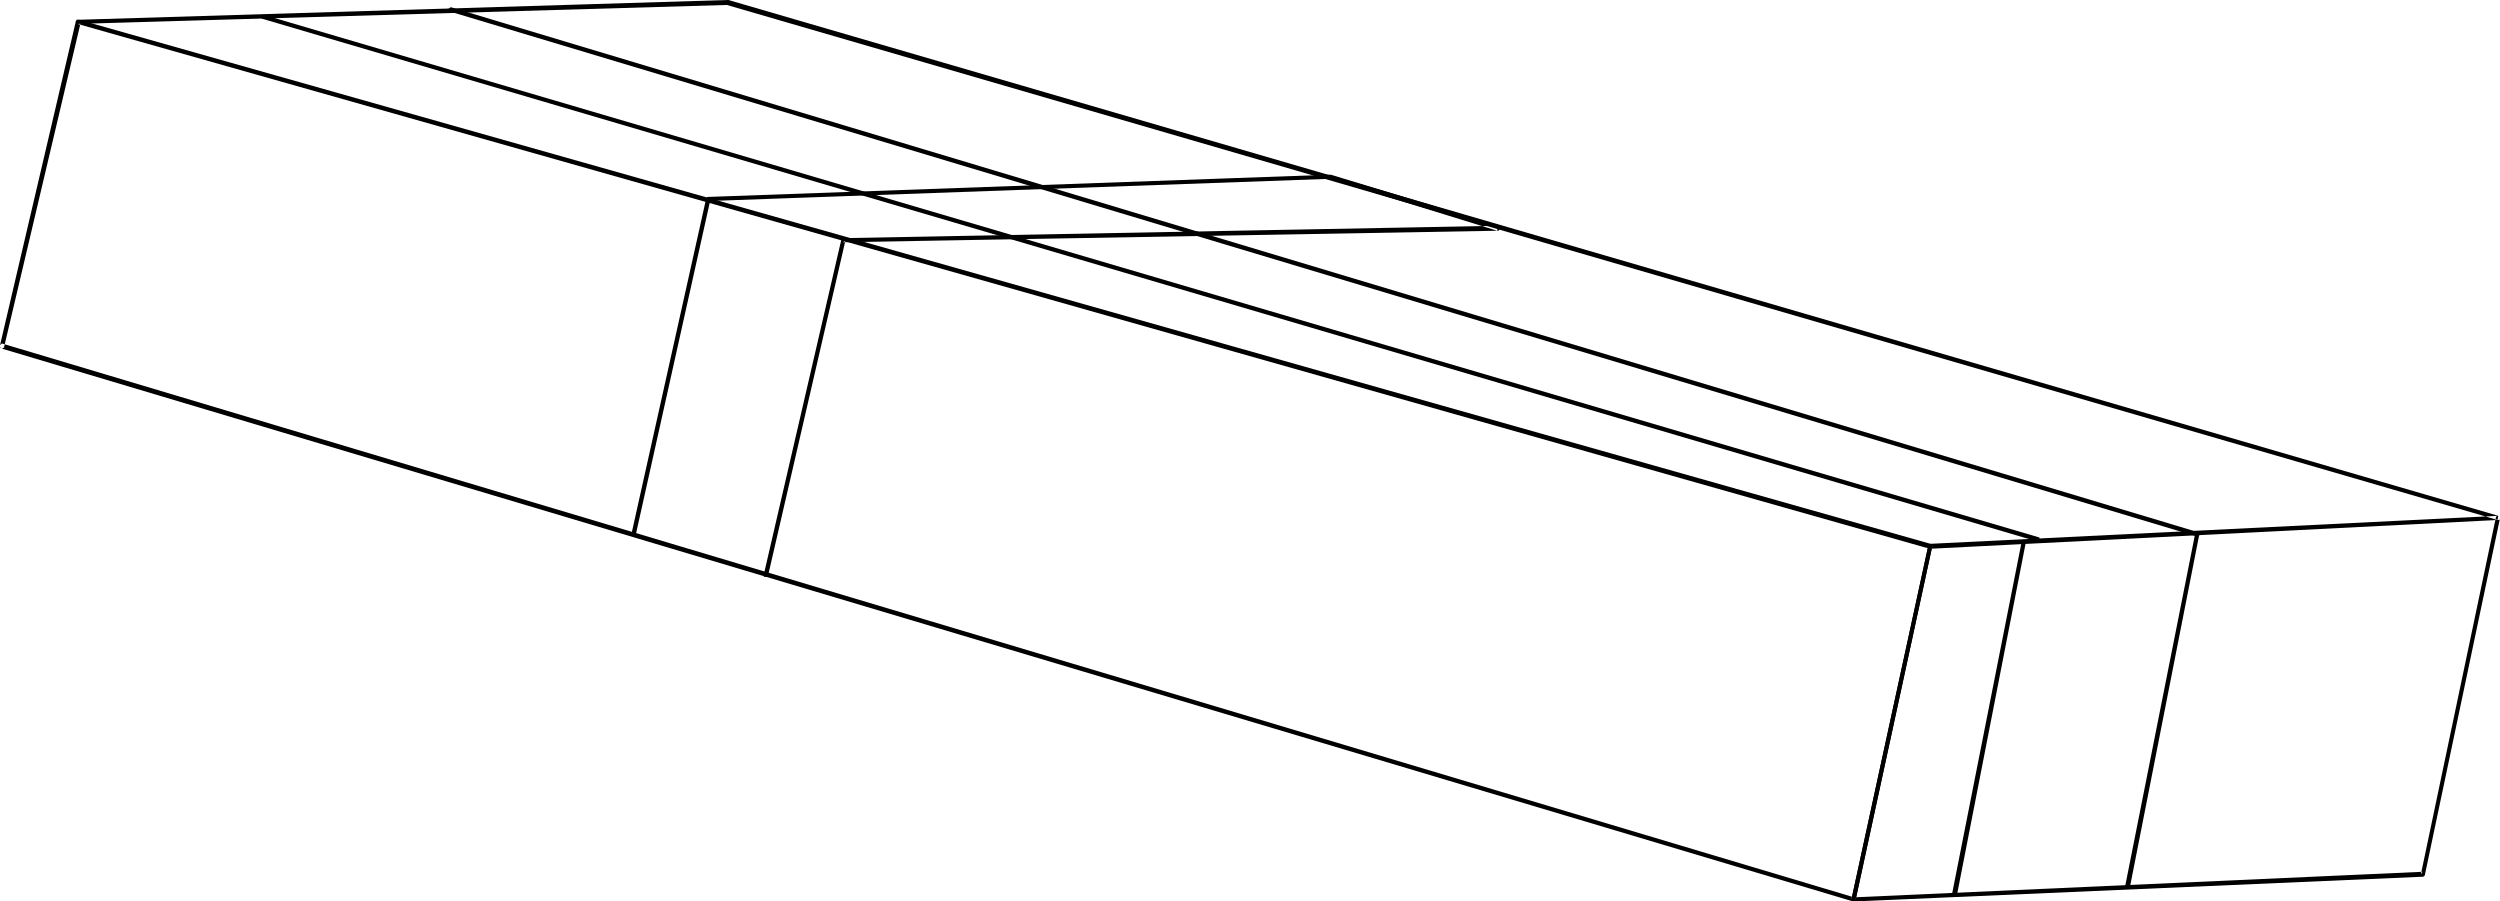
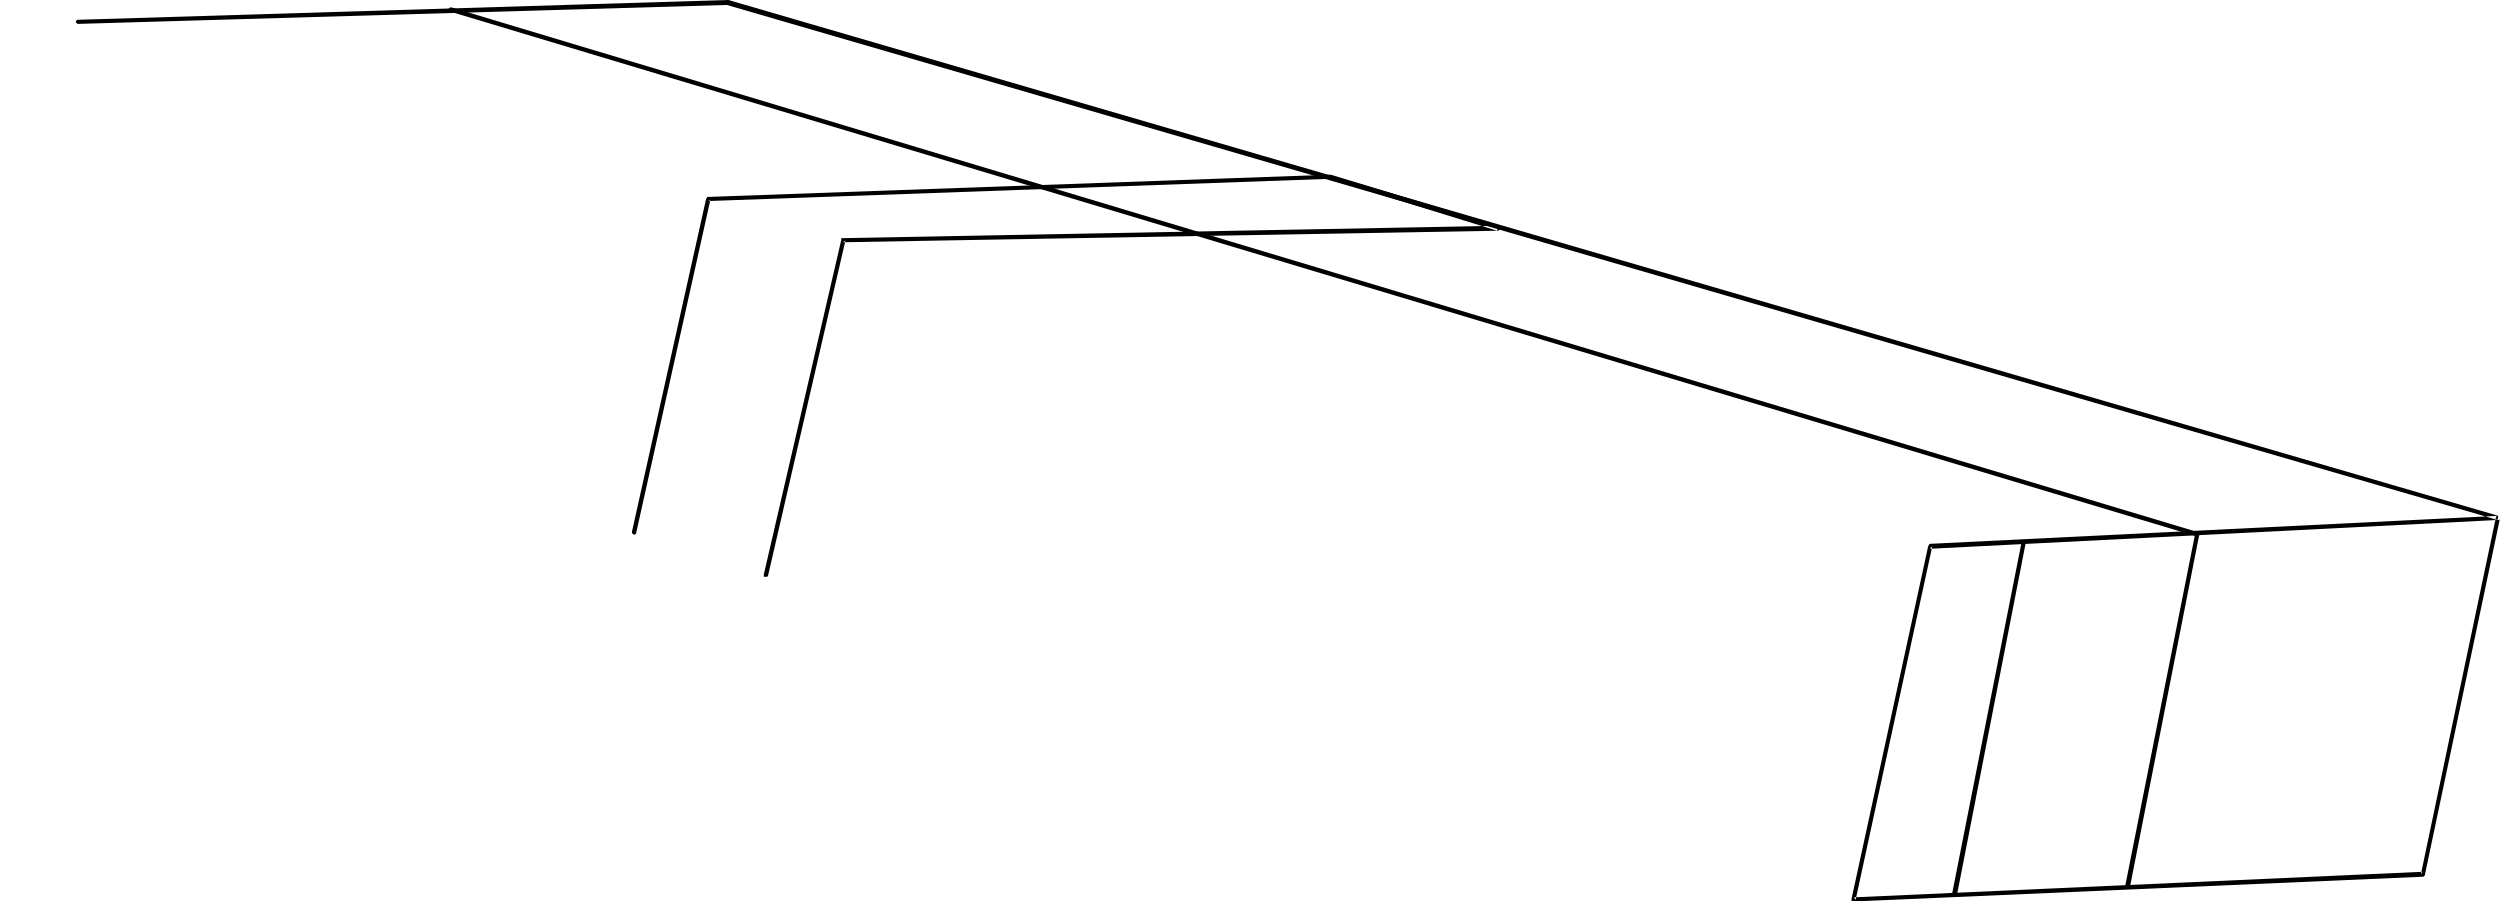
<svg xmlns="http://www.w3.org/2000/svg" xmlns:ns1="http://sodipodi.sourceforge.net/DTD/sodipodi-0.dtd" xmlns:ns2="http://www.inkscape.org/namespaces/inkscape" version="1.0" width="129.724mm" height="46.776mm" id="svg7" ns1:docname="Gift 08.wmf">
  <ns1:namedview id="namedview7" pagecolor="#ffffff" bordercolor="#000000" borderopacity="0.25" ns2:showpageshadow="2" ns2:pageopacity="0.0" ns2:pagecheckerboard="0" ns2:deskcolor="#d1d1d1" ns2:document-units="mm" />
  <defs id="defs1">
    <pattern id="WMFhbasepattern" patternUnits="userSpaceOnUse" width="6" height="6" x="0" y="0" />
  </defs>
-   <path style="fill:#000000;fill-opacity:1;fill-rule:evenodd;stroke:none" d="m 0,67.711 v 0.323 0.162 h 0.162 v 0 l 0.162,0.162 h 0.162 l 0.162,-0.162 h 0.162 v -0.162 0 L 15.837,4.363 15.19,4.686 378.467,107.627 l -0.323,-0.485 -15.029,69.165 0.485,-0.323 L 0.485,67.388 H 0.323 l -0.162,0.162 v 0 L 0,67.711 v 0 0.323 0 l 0.162,0.162 v 0 L 0.323,68.357 363.438,176.792 v 0 h 0.162 v 0 h 0.162 0.162 v -0.162 -0.162 l 15.029,-69.327 v 0 -0.162 0 l -0.162,-0.162 v 0 l -0.162,-0.162 L 15.514,3.878 h -0.162 -0.162 v 0 h -0.162 v 0.162 l -0.162,0.162 z" id="path1" />
  <path style="fill:#000000;fill-opacity:1;fill-rule:evenodd;stroke:none" d="m 123.947,104.233 v 0.323 0 l 0.162,0.162 h 0.162 v 0.162 h 0.162 l 0.162,-0.162 h 0.162 v -0.162 0 l 14.544,-65.287 -0.485,0.162 122.008,-4.363 h -0.162 l 32.966,10.181 0.162,-0.97 -128.472,2.424 v 0 h -0.162 -0.162 v 0.162 0.162 l -15.19,65.61 v 0.323 0 0.162 h 0.162 0.162 0.162 0.162 v 0 l 0.162,-0.162 v 0 l 15.19,-65.772 -0.485,0.323 128.472,-2.262 h 0.162 v -0.162 h 0.162 v -0.162 h 0.162 v -0.162 -0.162 h -0.162 v -0.162 h -0.162 V 44.279 L 260.984,34.26 h -0.162 l -122.008,4.363 v 0 h -0.162 v 0.162 l -0.162,0.162 v 0 z" id="path2" />
  <path style="fill:#000000;fill-opacity:1;fill-rule:evenodd;stroke:none" d="m 15.352,3.878 h -0.162 v 0 h -0.162 v 0.162 l -0.162,0.162 v 0.162 l 0.162,0.162 v 0 l 0.162,0.162 v 0 h 0.162 L 142.693,0.97 h -0.162 L 489.809,101.971 l 0.162,-0.808 -111.504,5.494 v 0 l -0.162,0.162 v 0 l -0.162,0.323 -15.029,69.165 v 0.162 0.162 l 0.162,0.162 h 0.162 0.162 l 111.504,-4.848 h 0.162 l 0.162,-0.162 v 0 l 0.162,-0.162 v 0 -0.162 l 14.706,-69.812 v -0.162 -0.162 -0.162 h -0.323 -0.162 -0.162 v 0 l -0.162,0.323 -14.706,69.973 0.323,-0.485 -111.504,5.01 0.323,0.485 15.029,-69.327 -0.485,0.485 111.504,-5.656 v 0 h 0.162 l 0.162,-0.162 v 0 -0.162 -0.162 0 -0.162 -0.162 h -0.162 -0.162 L 142.854,0 h -0.162 z" id="path3" />
  <path style="fill:#000000;fill-opacity:1;fill-rule:evenodd;stroke:none" d="m 416.766,173.883 v 0.162 h 0.162 v 0.162 l 0.323,0.162 h 0.162 l 0.162,-0.162 v 0 l 0.162,-0.323 13.574,-69.004 v -0.162 -0.162 0 l -0.323,-0.162 h -0.162 -0.162 v 0.162 l -0.162,0.162 z" id="path4" />
  <path style="fill:#000000;fill-opacity:1;fill-rule:evenodd;stroke:none" d="m 397.212,106.819 v -0.162 -0.162 l -0.162,-0.162 h -0.162 -0.162 -0.162 v 0 l -0.162,0.323 -13.574,68.681 v 0.162 l 0.162,0.162 v 0 l 0.323,0.162 h 0.162 v 0 l 0.162,-0.162 0.162,-0.162 z" id="path5" />
-   <path style="fill:#000000;fill-opacity:1;fill-rule:evenodd;stroke:none" d="m 51.712,2.909 h -0.162 v 0 l -0.162,0.162 h -0.162 v 0.162 0.162 0.162 h 0.162 v 0.162 h 0.162 L 399.475,106.172 h 0.323 v 0 l 0.162,-0.162 v 0 -0.162 -0.323 0 -0.162 h -0.162 v 0 z" id="path6" />
  <path style="fill:#000000;fill-opacity:1;fill-rule:evenodd;stroke:none" d="m 430.825,105.203 h 0.323 v 0 l 0.162,-0.162 v 0 -0.162 -0.162 -0.162 0 l -0.162,-0.162 v 0 L 88.557,1.454 h -0.323 v 0.162 h -0.162 v 0 l -0.162,0.162 V 2.101 h 0.162 v 0.162 0 H 88.234 Z" id="path7" />
</svg>